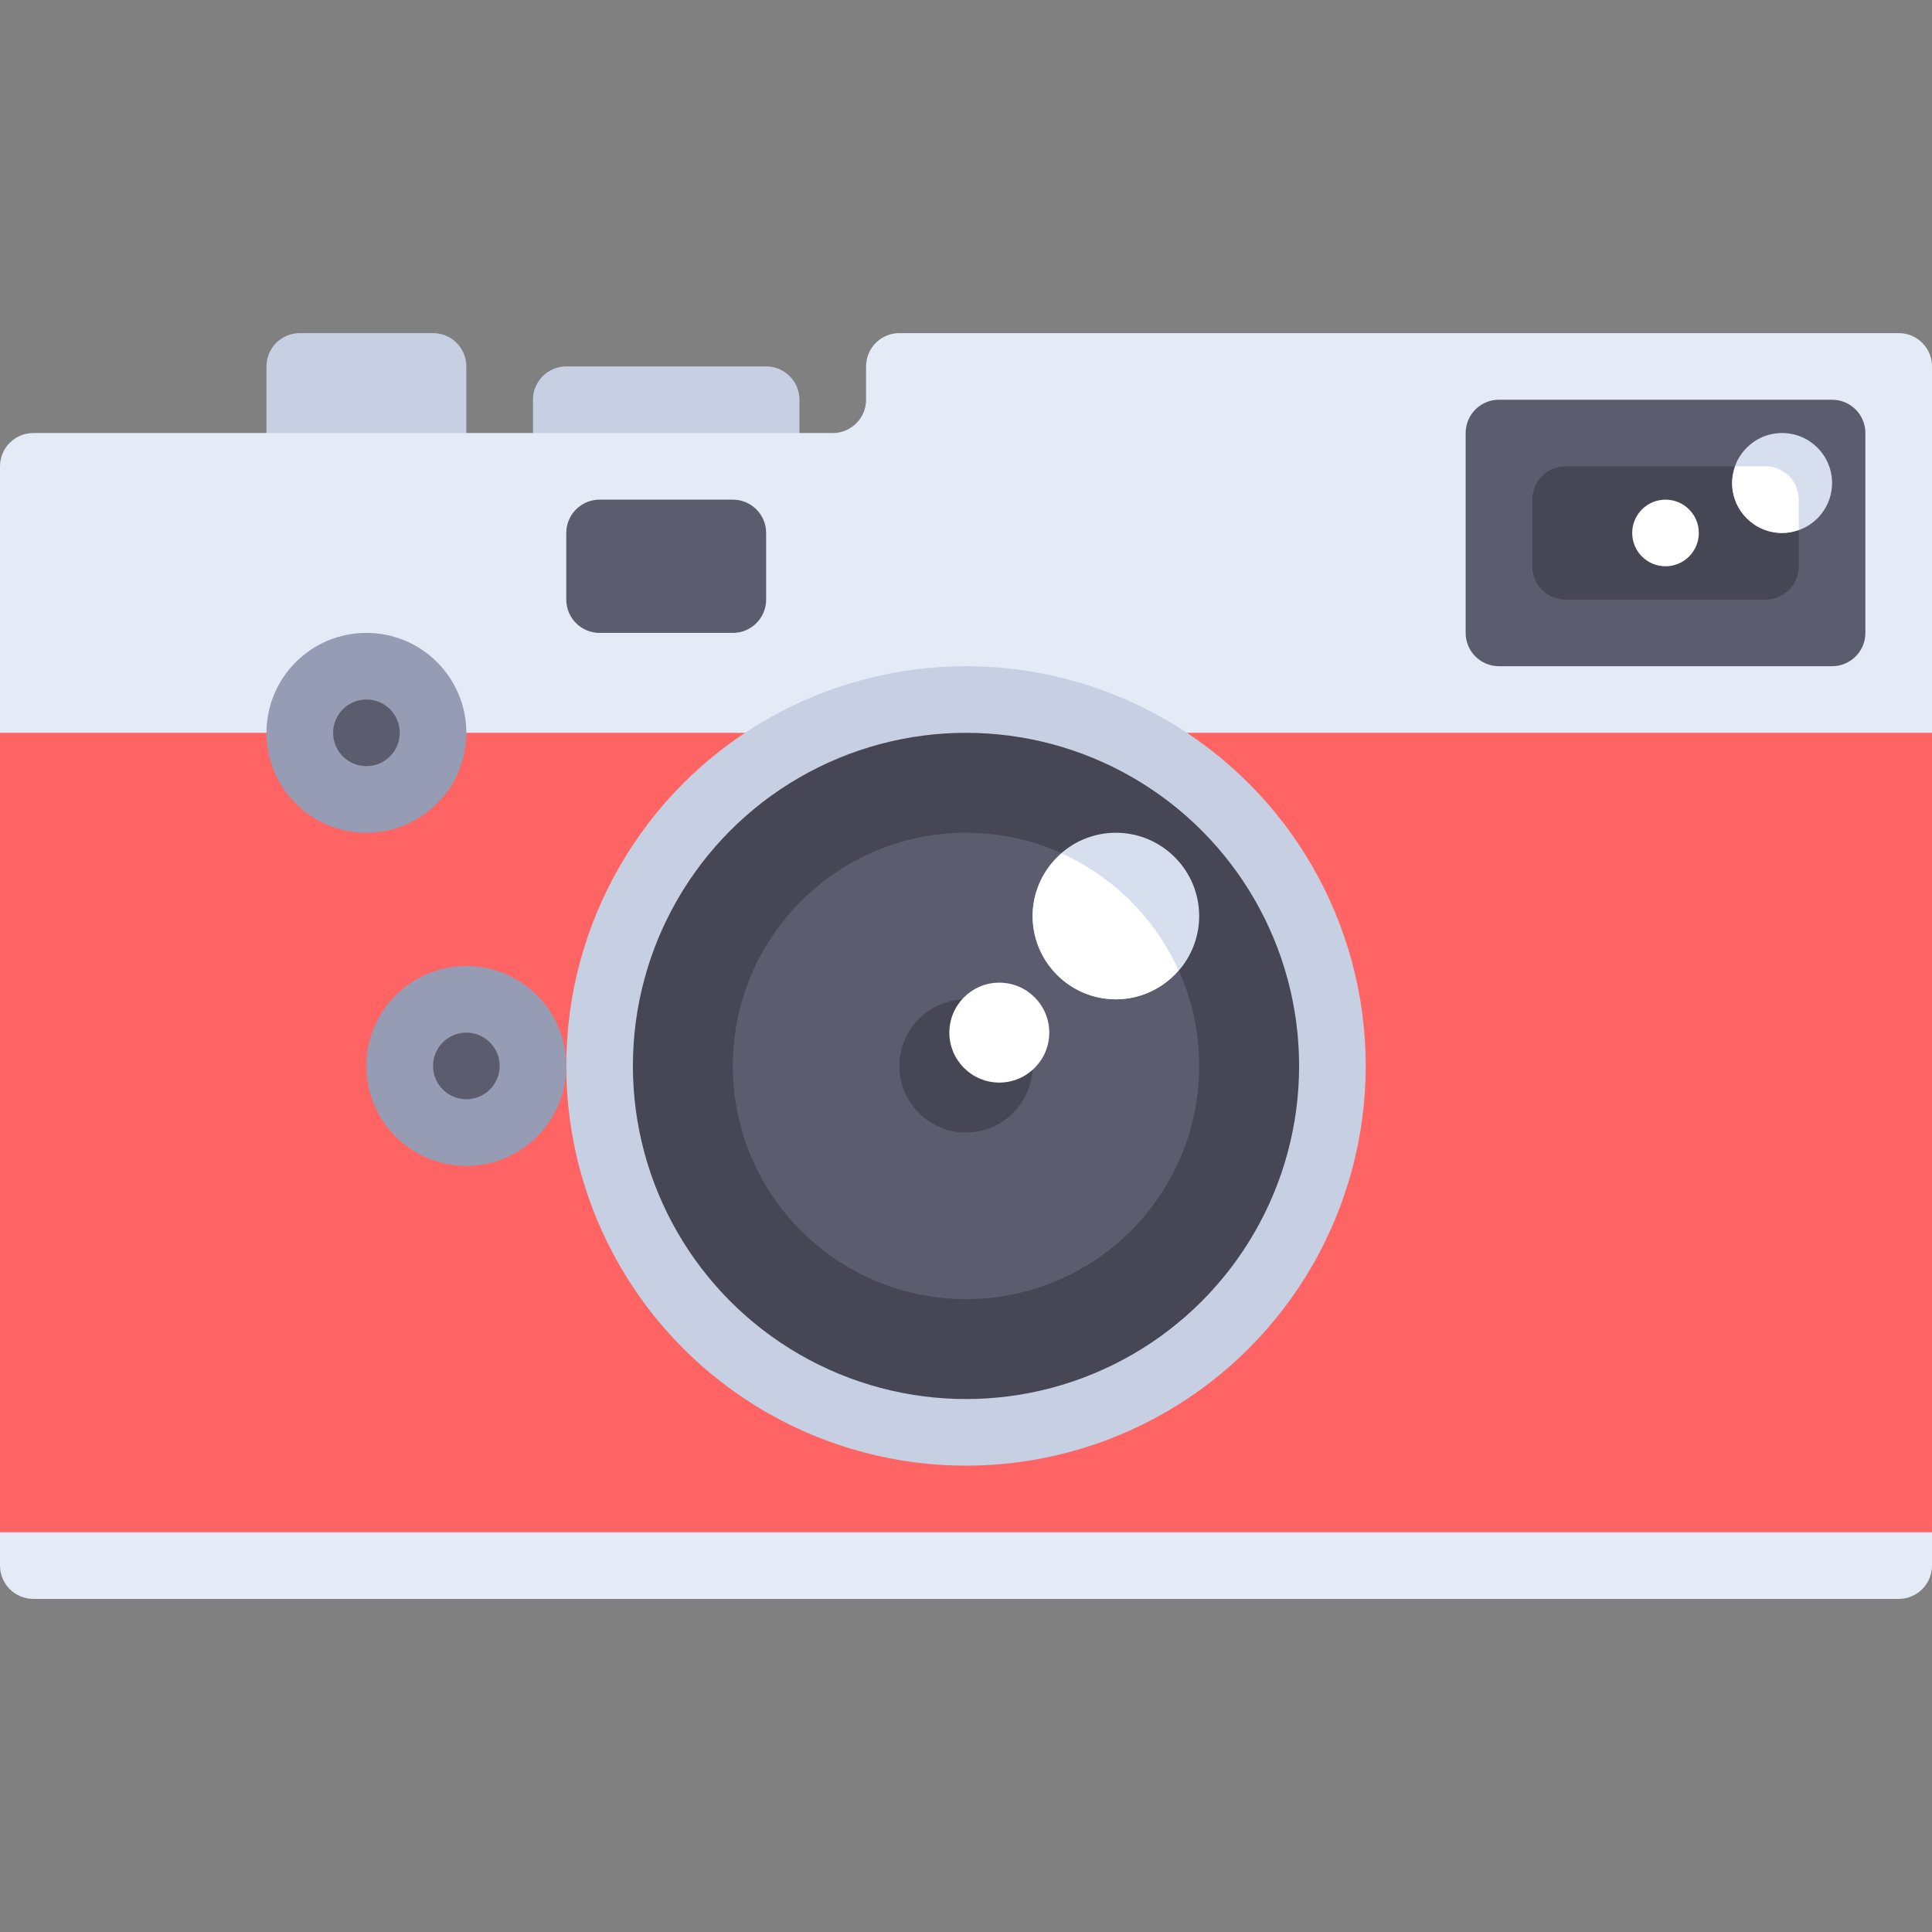
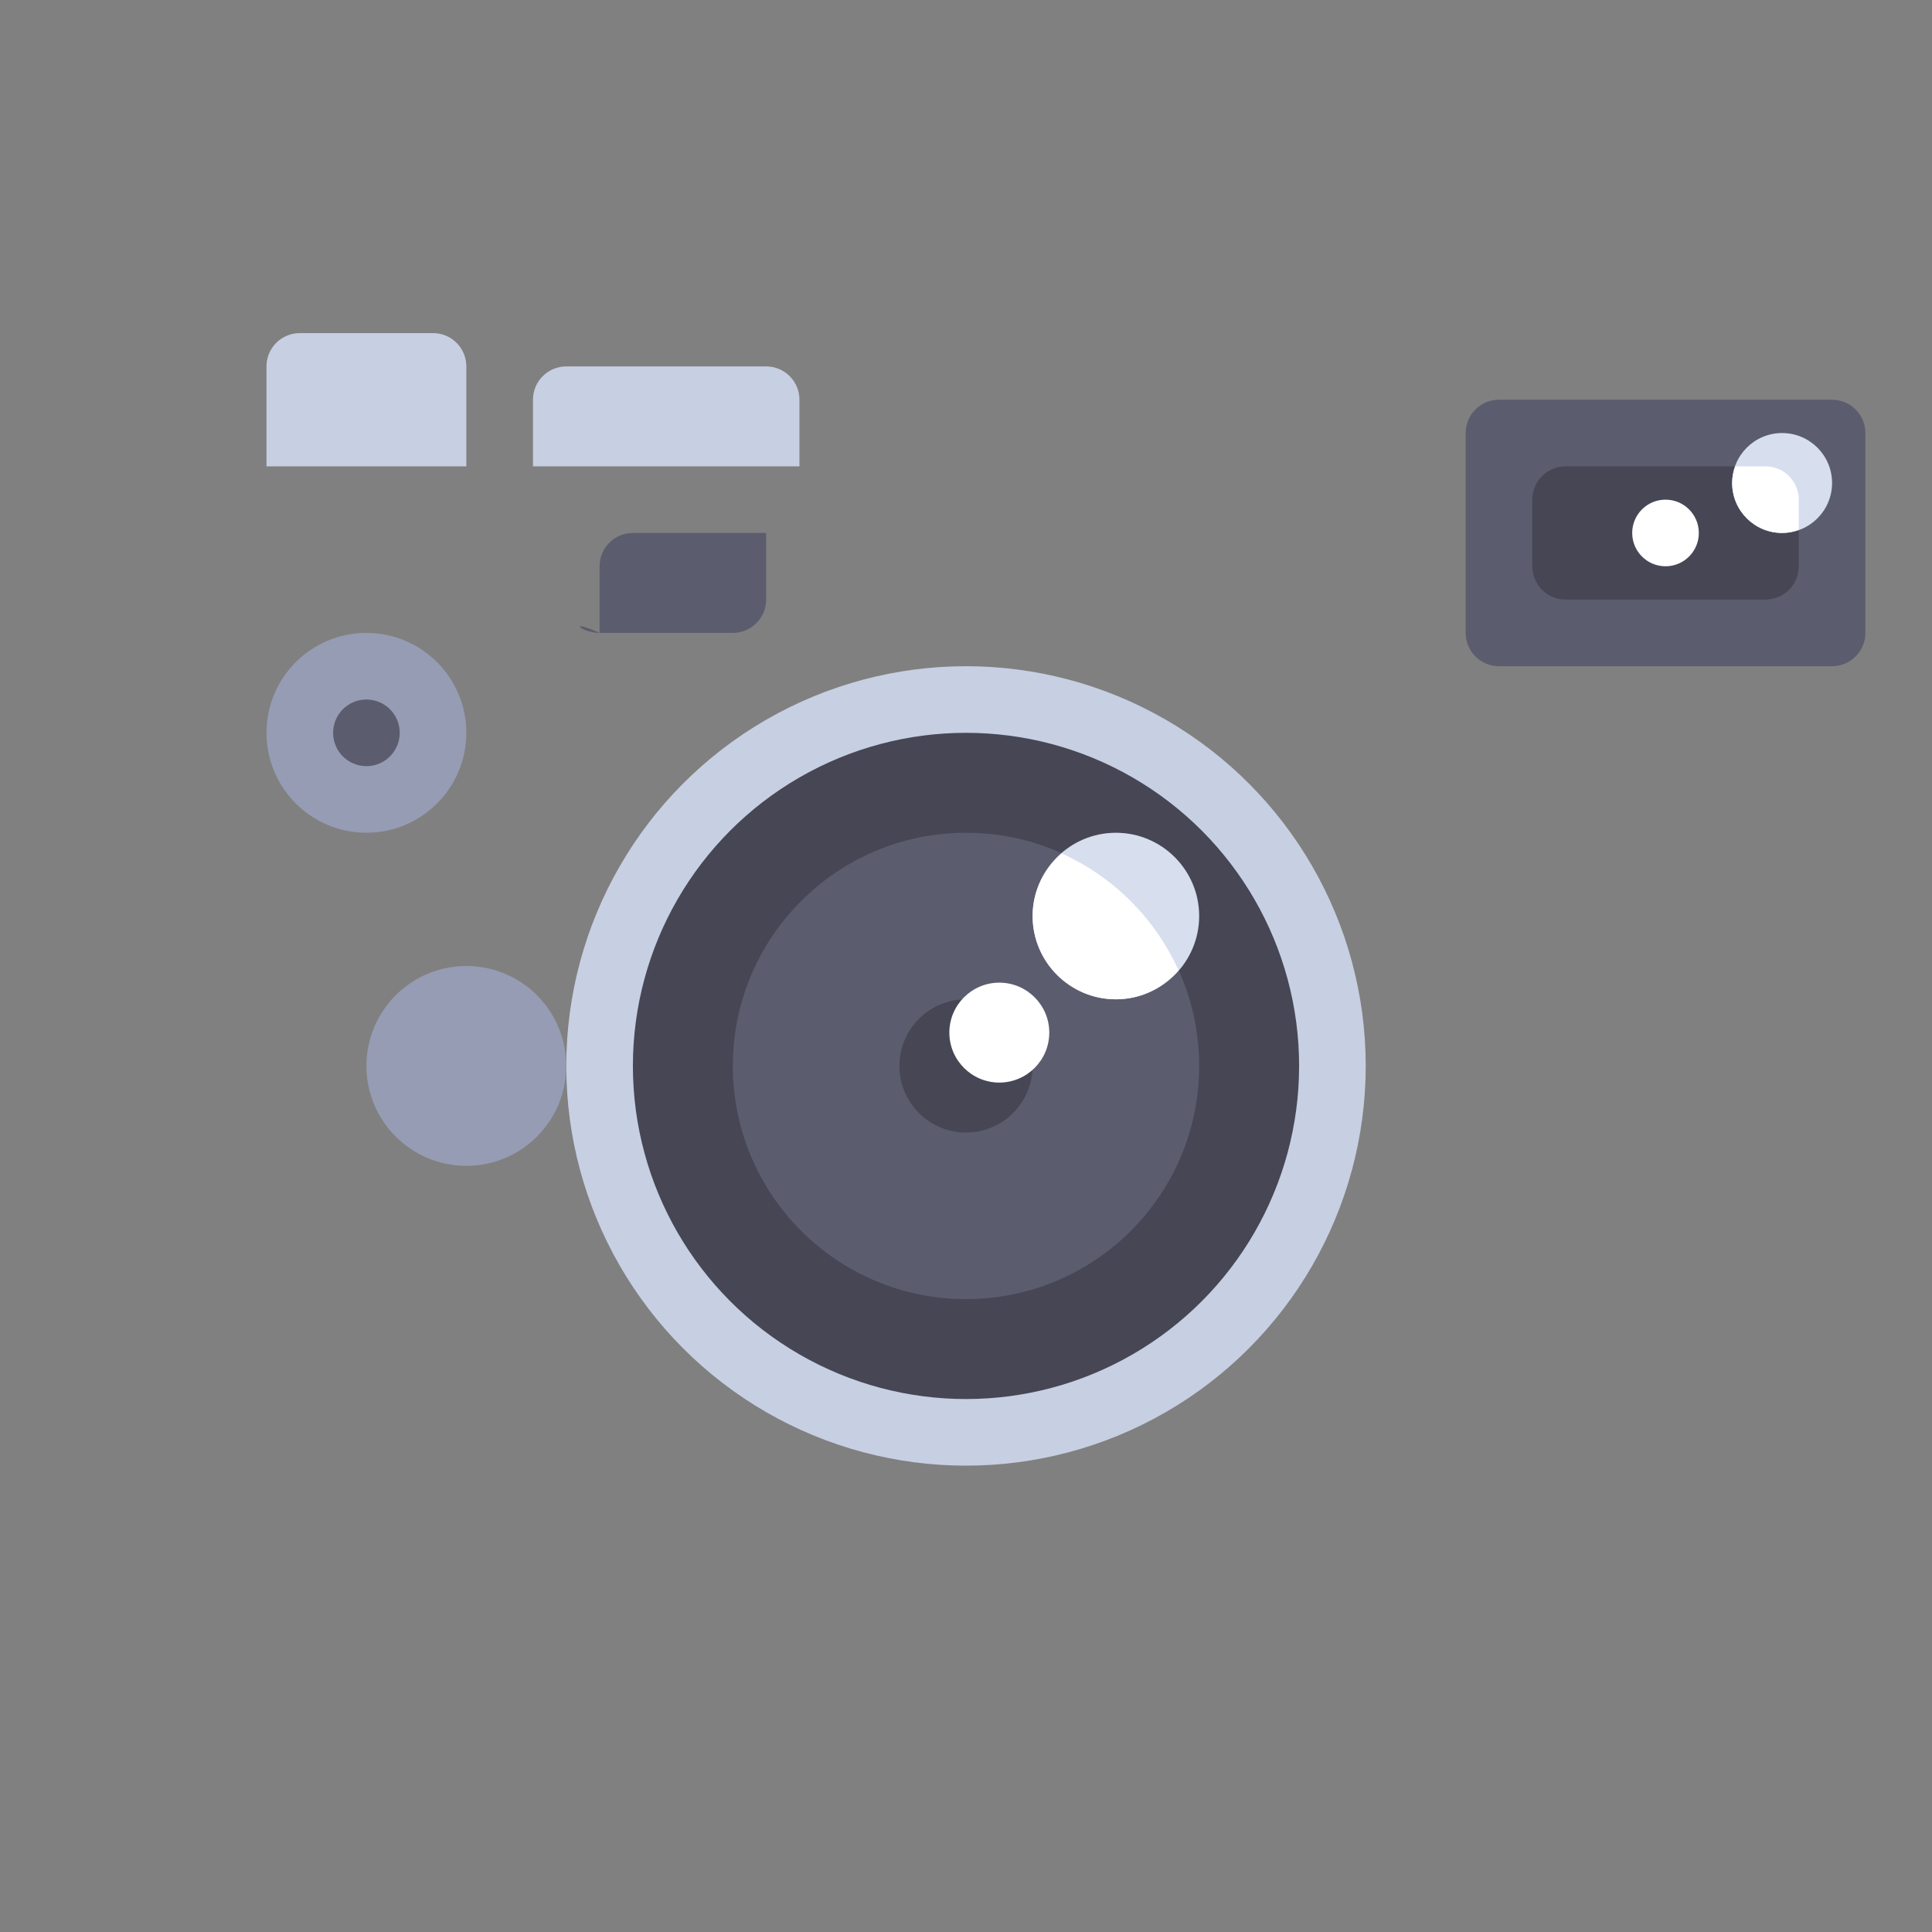
<svg xmlns="http://www.w3.org/2000/svg" version="1.1" id="Layer_1" viewBox="0 0 512 512" xml:space="preserve">
  <rect x="0" y="0" width="512" height="512" fill="#808080" stroke="none" />
  <g>
    <path style="fill:#C7CFE2;" d="M150.069,97.103h52.966c4.875,0,8.828,3.953,8.828,8.828v17.655h-70.621v-17.655   C141.241,101.056,145.194,97.103,150.069,97.103z" />
    <path style="fill:#C7CFE2;" d="M79.448,88.276h35.31c4.875,0,8.828,3.953,8.828,8.828v26.483H70.621V97.103   C70.621,92.228,74.573,88.276,79.448,88.276z" />
  </g>
-   <path style="fill:#E4EAF6;" d="M503.172,88.276H238.345c-4.875,0-8.828,3.953-8.828,8.828v8.828c0,4.875-3.953,8.828-8.828,8.828  H8.828c-4.875,0-8.828,3.953-8.828,8.828v291.31c0,4.875,3.953,8.828,8.828,8.828h494.345c4.875,0,8.828-3.953,8.828-8.828V97.103  C512,92.228,508.047,88.276,503.172,88.276z" />
-   <rect y="194.207" style="fill:#FF6464;" width="512" height="211.862" />
  <circle style="fill:#C7CFE2;" cx="256" cy="282.483" r="105.931" />
  <circle style="fill:#464655;" cx="256" cy="282.483" r="88.276" />
  <circle style="fill:#5B5D6E;" cx="256" cy="282.483" r="61.793" />
  <path style="fill:#464655;" d="M256,264.828c-9.737,0-17.655,7.918-17.655,17.655s7.918,17.655,17.655,17.655  c9.737,0,17.655-7.918,17.655-17.655S265.737,264.828,256,264.828z" />
  <path style="fill:#D7DEED;" d="M295.724,220.69c-12.171,0-22.069,9.898-22.069,22.069s9.898,22.069,22.069,22.069  c12.171,0,22.069-9.898,22.069-22.069S307.895,220.69,295.724,220.69z" />
  <g>
    <path style="fill:#FFFFFF;" d="M264.828,260.414c-7.303,0-13.241,5.939-13.241,13.241s5.939,13.241,13.241,13.241   s13.241-5.939,13.241-13.241S272.13,260.414,264.828,260.414z" />
    <path style="fill:#FFFFFF;" d="M312.32,257.15c-6.193-13.743-17.244-24.793-30.987-30.987c-4.663,4.049-7.678,9.948-7.678,16.596   c0,12.171,9.898,22.069,22.069,22.069C302.372,264.828,308.271,261.813,312.32,257.15z" />
  </g>
  <path style="fill:#5B5D6E;" d="M397.241,105.931h88.276c4.875,0,8.828,3.953,8.828,8.828v52.966c0,4.875-3.953,8.828-8.828,8.828  h-88.276c-4.875,0-8.828-3.953-8.828-8.828v-52.966C388.414,109.884,392.366,105.931,397.241,105.931z" />
  <path style="fill:#464655;" d="M467.862,158.897h-52.966c-4.875,0-8.828-3.953-8.828-8.828v-17.655c0-4.875,3.953-8.828,8.828-8.828  h52.966c4.875,0,8.828,3.953,8.828,8.828v17.655C476.69,154.944,472.737,158.897,467.862,158.897z" />
  <circle style="fill:#FFFFFF;" cx="441.379" cy="141.241" r="8.828" />
  <circle style="fill:#D7DEED;" cx="472.276" cy="128" r="13.241" />
  <path style="fill:#FFFFFF;" d="M467.862,123.586h-8.018c-0.493,1.387-0.81,2.858-0.81,4.414c0,7.313,5.929,13.241,13.241,13.241  c1.556,0,3.027-0.318,4.414-0.81v-8.018C476.69,127.539,472.737,123.586,467.862,123.586z" />
-   <path style="fill:#5B5D6E;" d="M158.897,167.724h35.31c4.875,0,8.828-3.953,8.828-8.828v-17.655c0-4.875-3.953-8.828-8.828-8.828  h-35.31c-4.875,0-8.828,3.953-8.828,8.828v17.655C150.069,163.772,154.022,167.724,158.897,167.724z" />
+   <path style="fill:#5B5D6E;" d="M158.897,167.724h35.31c4.875,0,8.828-3.953,8.828-8.828v-17.655h-35.31c-4.875,0-8.828,3.953-8.828,8.828v17.655C150.069,163.772,154.022,167.724,158.897,167.724z" />
  <circle style="fill:#959CB3;" cx="97.103" cy="194.207" r="26.483" />
  <circle style="fill:#5B5D6E;" cx="97.103" cy="194.207" r="8.828" />
  <circle style="fill:#959CB3;" cx="123.586" cy="282.483" r="26.483" />
-   <circle style="fill:#5B5D6E;" cx="123.586" cy="282.483" r="8.828" />
</svg>